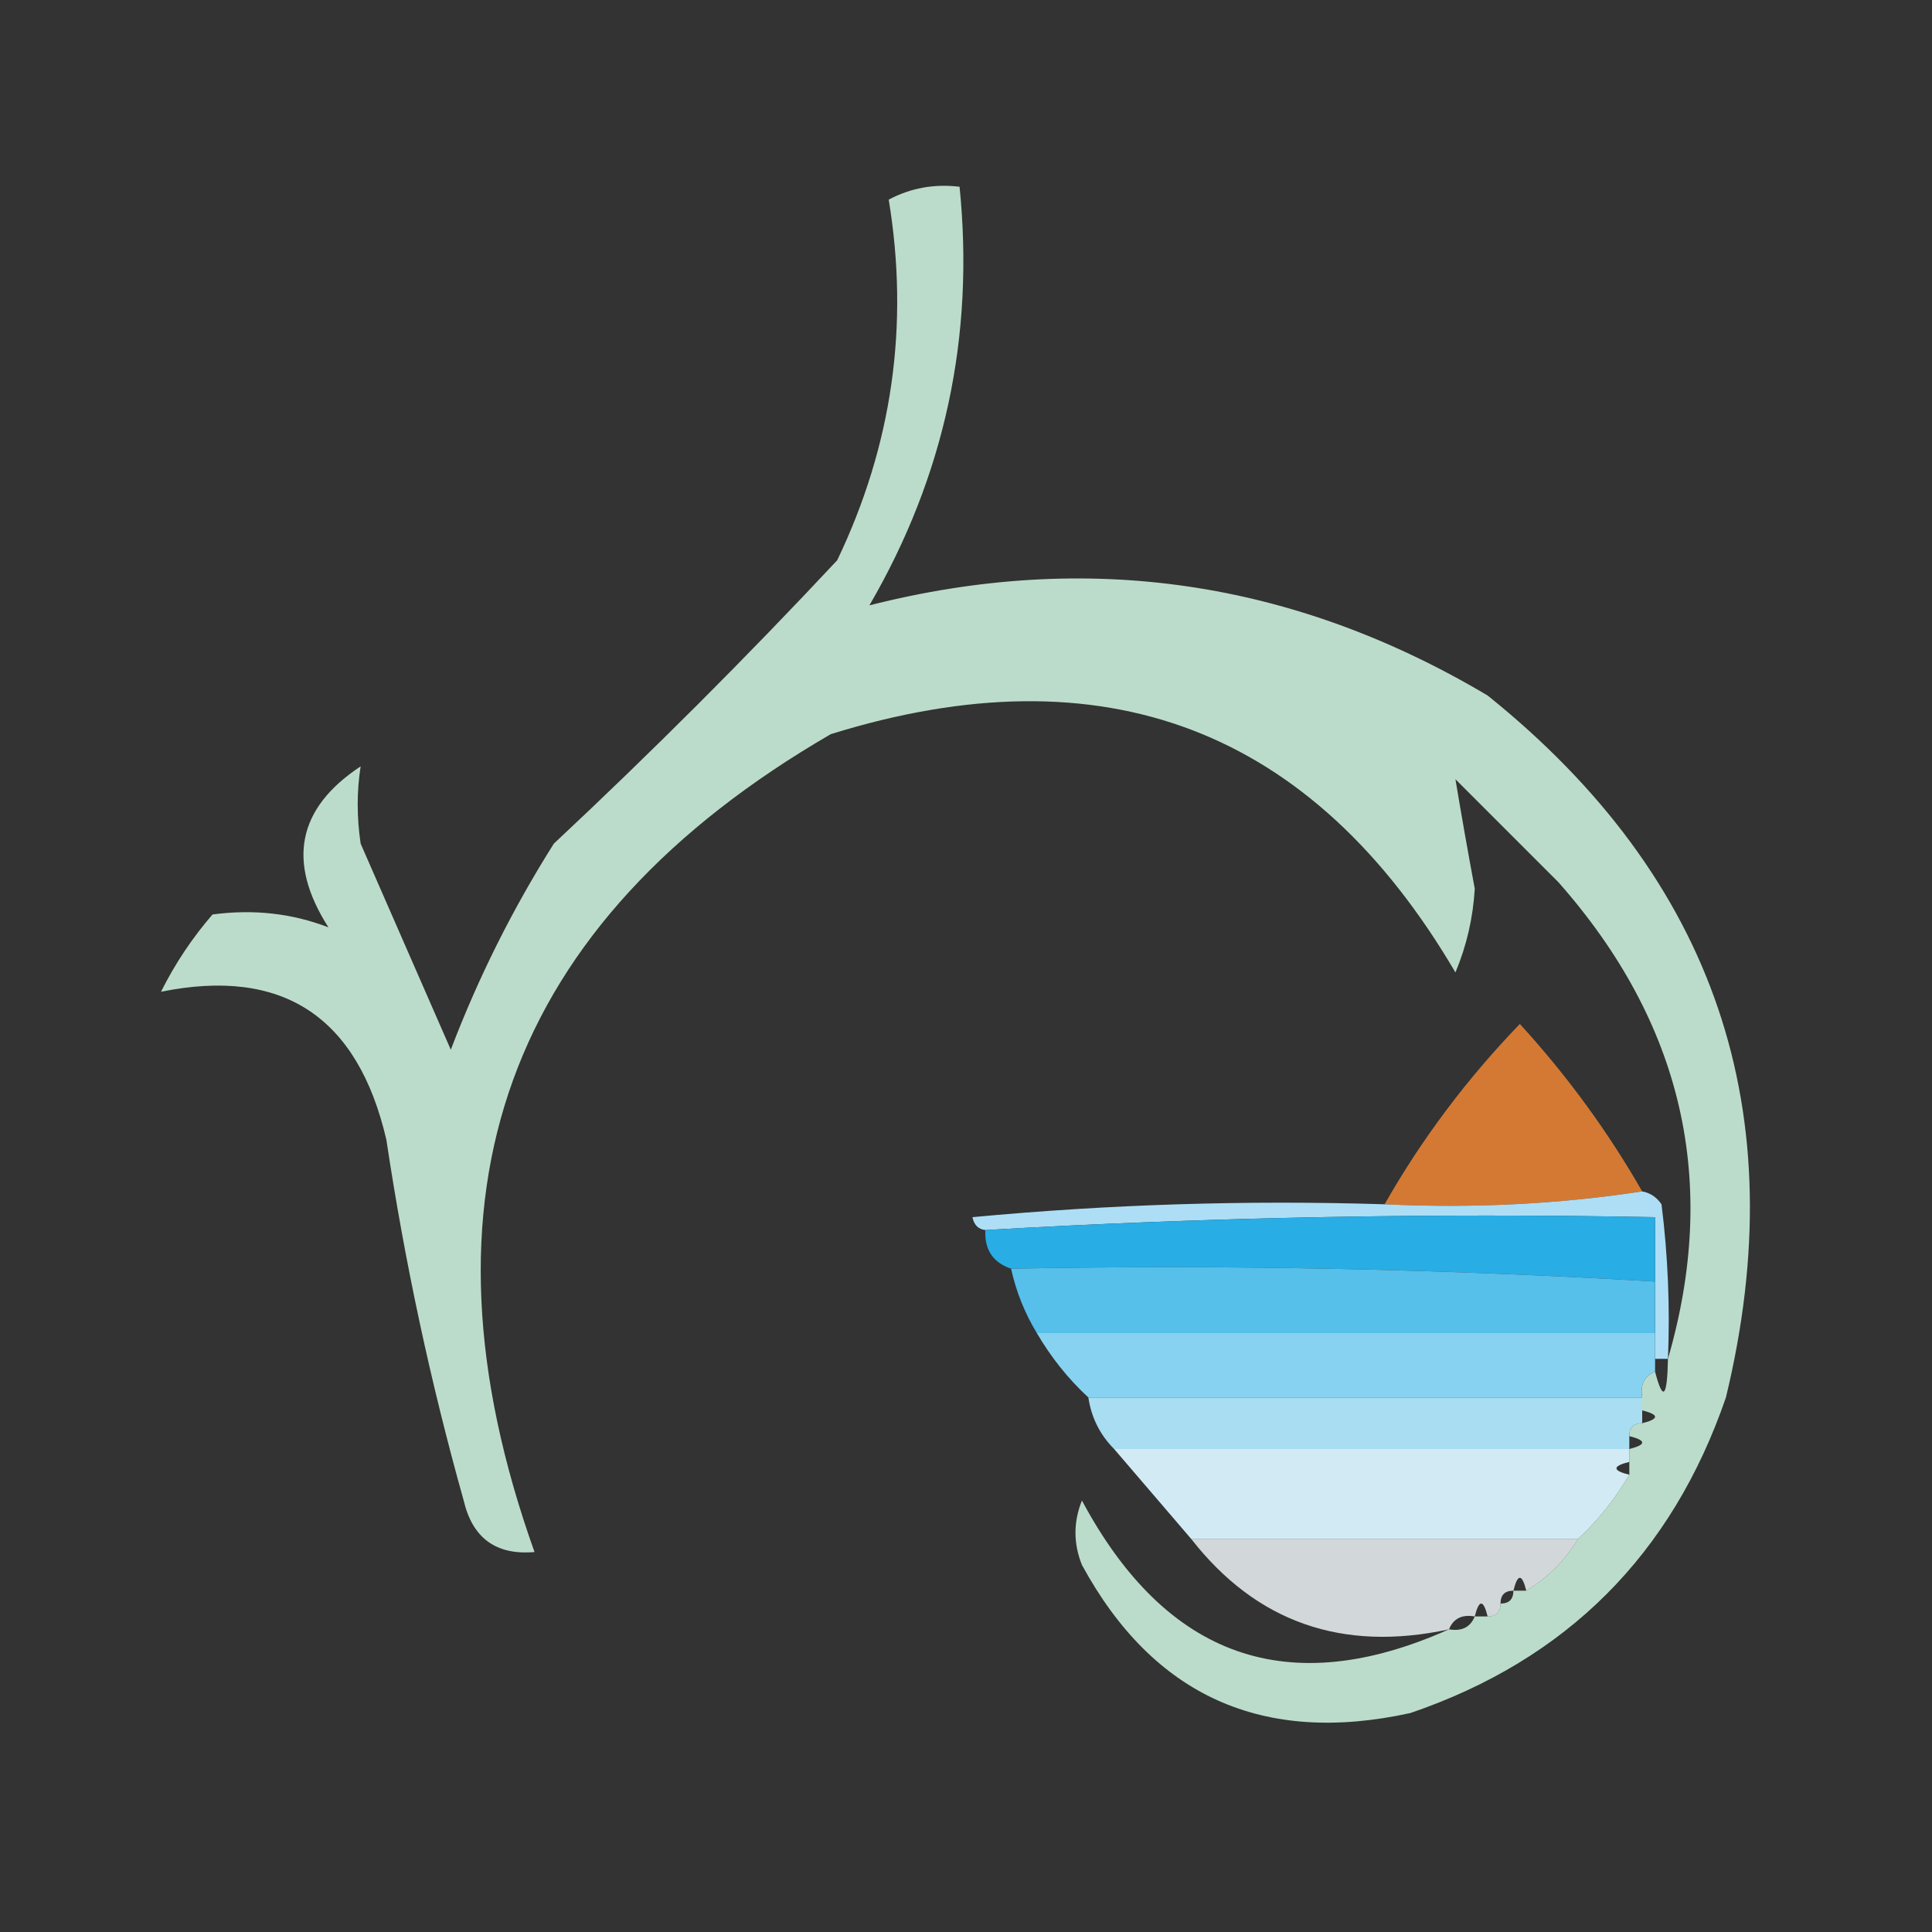
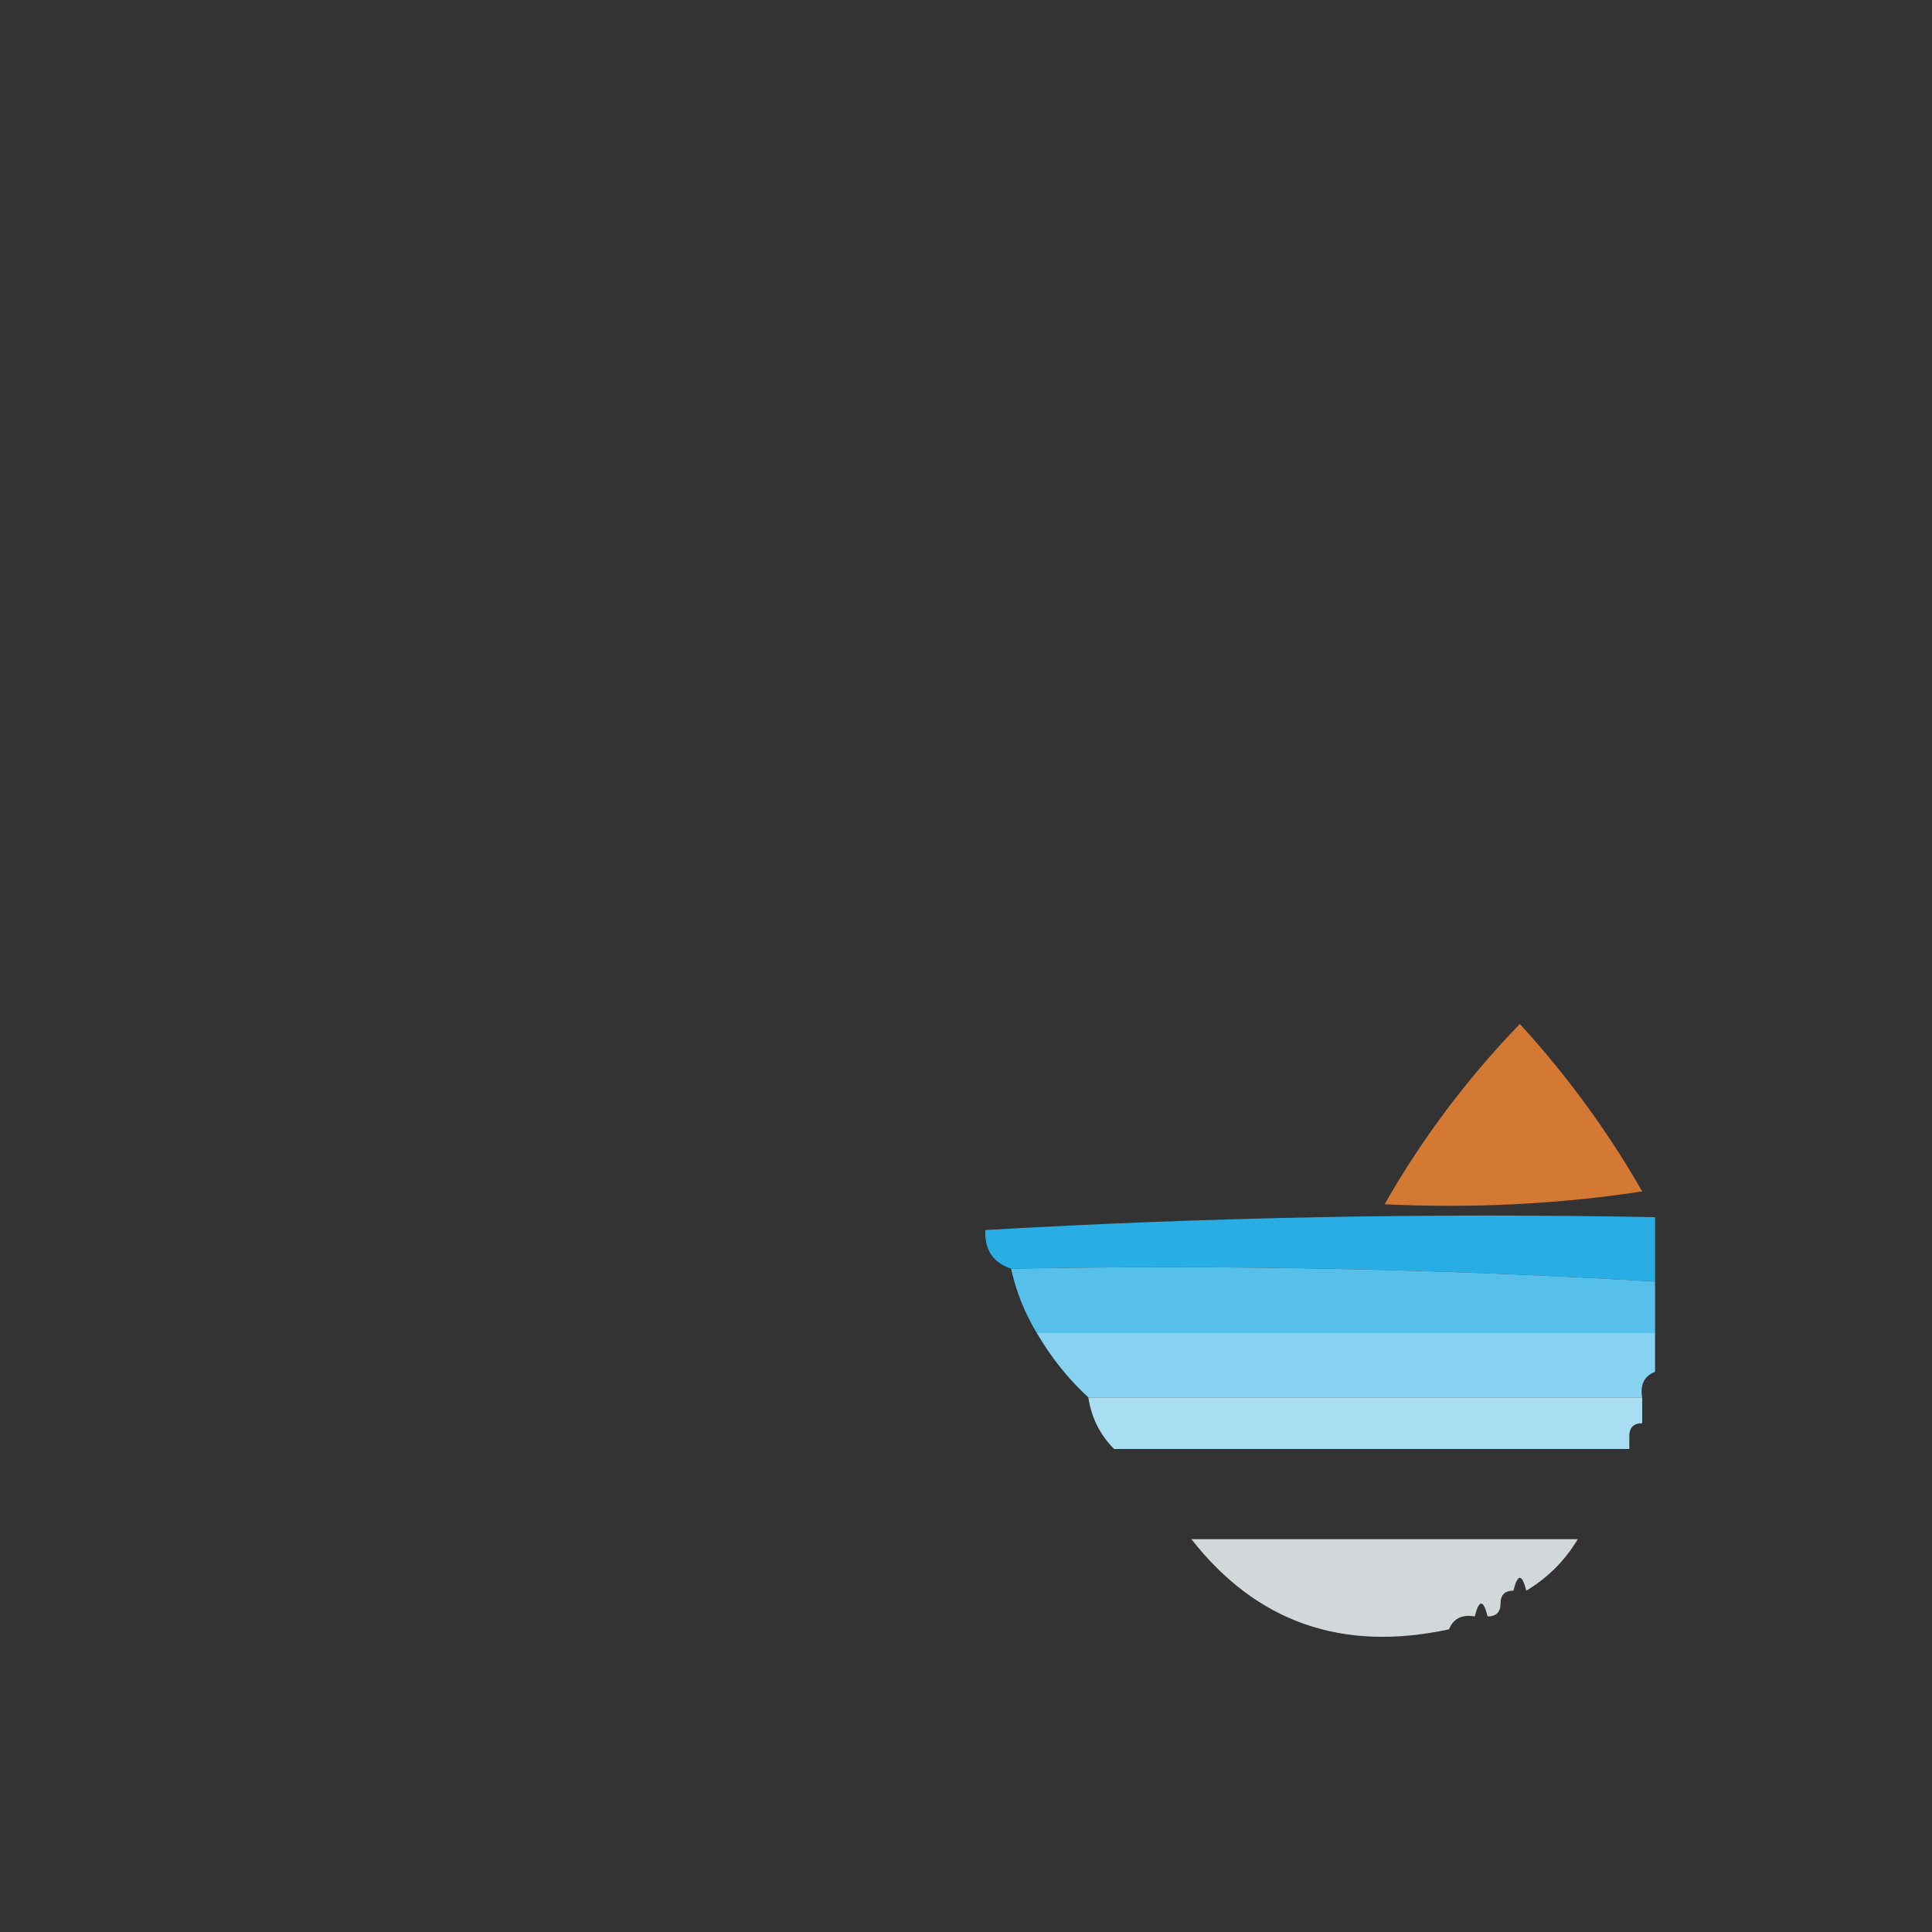
<svg xmlns="http://www.w3.org/2000/svg" version="1.1" width="150px" height="150px" style="shape-rendering:geometricPrecision; text-rendering:geometricPrecision; image-rendering:optimizeQuality; fill-rule:evenodd; clip-rule:evenodd">
  <rect width="100%" height="100%" fill="#333333" stroke="none" />
  <g>
-     <path style="opacity:0.959" fill="#c2e3d1" d="M 112.5,126.5 C 113.492,126.672 114.158,126.338 114.5,125.5C 114.833,125.5 115.167,125.5 115.5,125.5C 116.167,125.5 116.5,125.167 116.5,124.5C 117.167,124.5 117.5,124.167 117.5,123.5C 117.833,123.5 118.167,123.5 118.5,123.5C 120.167,122.5 121.5,121.167 122.5,119.5C 124.063,118.055 125.396,116.389 126.5,114.5C 126.5,114.167 126.5,113.833 126.5,113.5C 126.5,113.167 126.5,112.833 126.5,112.5C 127.833,112.167 127.833,111.833 126.5,111.5C 126.5,110.833 126.833,110.5 127.5,110.5C 128.833,110.167 128.833,109.833 127.5,109.5C 127.5,109.167 127.5,108.833 127.5,108.5C 127.328,107.508 127.662,106.842 128.5,106.5C 129.11,108.85 129.444,108.517 129.5,105.5C 133.486,91.766 130.653,79.432 121,68.5C 118.333,65.833 115.667,63.167 113,60.5C 113.457,63.247 113.957,66.08 114.5,69C 114.369,71.253 113.869,73.419 113,75.5C 101.888,56.568 85.722,50.401 64.5,57C 39.28,71.638 31.613,92.804 41.5,120.5C 38.52,120.759 36.687,119.426 36,116.5C 33.421,107.302 31.421,97.968 30,88.5C 27.777,78.916 21.944,75.083 12.5,77C 13.585,74.828 14.919,72.828 16.5,71C 19.672,70.575 22.672,70.909 25.5,72C 22.25,66.914 23.084,62.748 28,59.5C 27.695,61.443 27.695,63.443 28,65.5C 30.333,70.833 32.667,76.167 35,81.5C 37.139,75.888 39.806,70.555 43,65.5C 50.613,58.377 57.946,51.044 65,43.5C 69.275,34.581 70.609,25.247 69,15.5C 70.7,14.594 72.533,14.261 74.5,14.5C 75.675,26.129 73.341,36.962 67.5,47C 84.415,42.702 100.415,45.036 115.5,54C 133.182,68.208 139.348,86.375 134,108.5C 129.807,120.693 121.641,128.859 109.5,133C 98.041,135.518 89.541,131.684 84,121.5C 83.333,119.833 83.333,118.167 84,116.5C 90.558,128.74 100.058,132.073 112.5,126.5 Z" />
-   </g>
+     </g>
  <g>
    <path style="opacity:1" fill="#d47934" d="M 127.5,92.5 C 121.021,93.491 114.354,93.824 107.5,93.5C 110.374,88.446 113.874,83.779 118,79.5C 121.665,83.508 124.832,87.841 127.5,92.5 Z" />
  </g>
  <g>
-     <path style="opacity:1" fill="#addef6" d="M 127.5,92.5 C 128.117,92.611 128.617,92.944 129,93.5C 129.499,97.486 129.666,101.486 129.5,105.5C 129.167,105.5 128.833,105.5 128.5,105.5C 128.5,104.833 128.5,104.167 128.5,103.5C 128.5,102.167 128.5,100.833 128.5,99.5C 128.5,97.833 128.5,96.167 128.5,94.5C 110.992,94.17 93.659,94.503 76.5,95.5C 75.957,95.44 75.624,95.107 75.5,94.5C 86.146,93.501 96.813,93.168 107.5,93.5C 114.354,93.824 121.021,93.491 127.5,92.5 Z" />
-   </g>
+     </g>
  <g>
    <path style="opacity:1" fill="#28ade4" d="M 128.5,99.5 C 111.911,98.515 95.244,98.182 78.5,98.5C 77.094,98.027 76.427,97.027 76.5,95.5C 93.659,94.503 110.992,94.17 128.5,94.5C 128.5,96.167 128.5,97.833 128.5,99.5 Z" />
  </g>
  <g>
    <path style="opacity:1" fill="#56bfea" d="M 78.5,98.5 C 95.244,98.182 111.911,98.515 128.5,99.5C 128.5,100.833 128.5,102.167 128.5,103.5C 112.5,103.5 96.5,103.5 80.5,103.5C 79.559,101.95 78.892,100.284 78.5,98.5 Z" />
  </g>
  <g>
    <path style="opacity:1" fill="#87d2f0" d="M 80.5,103.5 C 96.5,103.5 112.5,103.5 128.5,103.5C 128.5,104.167 128.5,104.833 128.5,105.5C 128.5,105.833 128.5,106.167 128.5,106.5C 127.662,106.842 127.328,107.508 127.5,108.5C 113.167,108.5 98.833,108.5 84.5,108.5C 82.937,107.055 81.604,105.389 80.5,103.5 Z" />
  </g>
  <g>
    <path style="opacity:0.986" fill="#a9dff4" d="M 84.5,108.5 C 98.833,108.5 113.167,108.5 127.5,108.5C 127.5,108.833 127.5,109.167 127.5,109.5C 127.5,109.833 127.5,110.167 127.5,110.5C 126.833,110.5 126.5,110.833 126.5,111.5C 126.5,111.833 126.5,112.167 126.5,112.5C 113.167,112.5 99.833,112.5 86.5,112.5C 85.4,111.395 84.733,110.062 84.5,108.5 Z" />
  </g>
  <g>
-     <path style="opacity:0.97" fill="#d7f0f9" d="M 86.5,112.5 C 99.833,112.5 113.167,112.5 126.5,112.5C 126.5,112.833 126.5,113.167 126.5,113.5C 125.167,113.833 125.167,114.167 126.5,114.5C 125.396,116.389 124.063,118.055 122.5,119.5C 112.5,119.5 102.5,119.5 92.5,119.5C 90.529,117.192 88.529,114.858 86.5,112.5 Z" />
-   </g>
+     </g>
  <g>
    <path style="opacity:0.822" fill="#f4fbfd" d="M 92.5,119.5 C 102.5,119.5 112.5,119.5 122.5,119.5C 121.5,121.167 120.167,122.5 118.5,123.5C 118.167,122.167 117.833,122.167 117.5,123.5C 116.833,123.5 116.5,123.833 116.5,124.5C 116.5,125.167 116.167,125.5 115.5,125.5C 115.167,124.167 114.833,124.167 114.5,125.5C 113.508,125.328 112.842,125.662 112.5,126.5C 104.219,128.289 97.552,125.955 92.5,119.5 Z" />
  </g>
</svg>